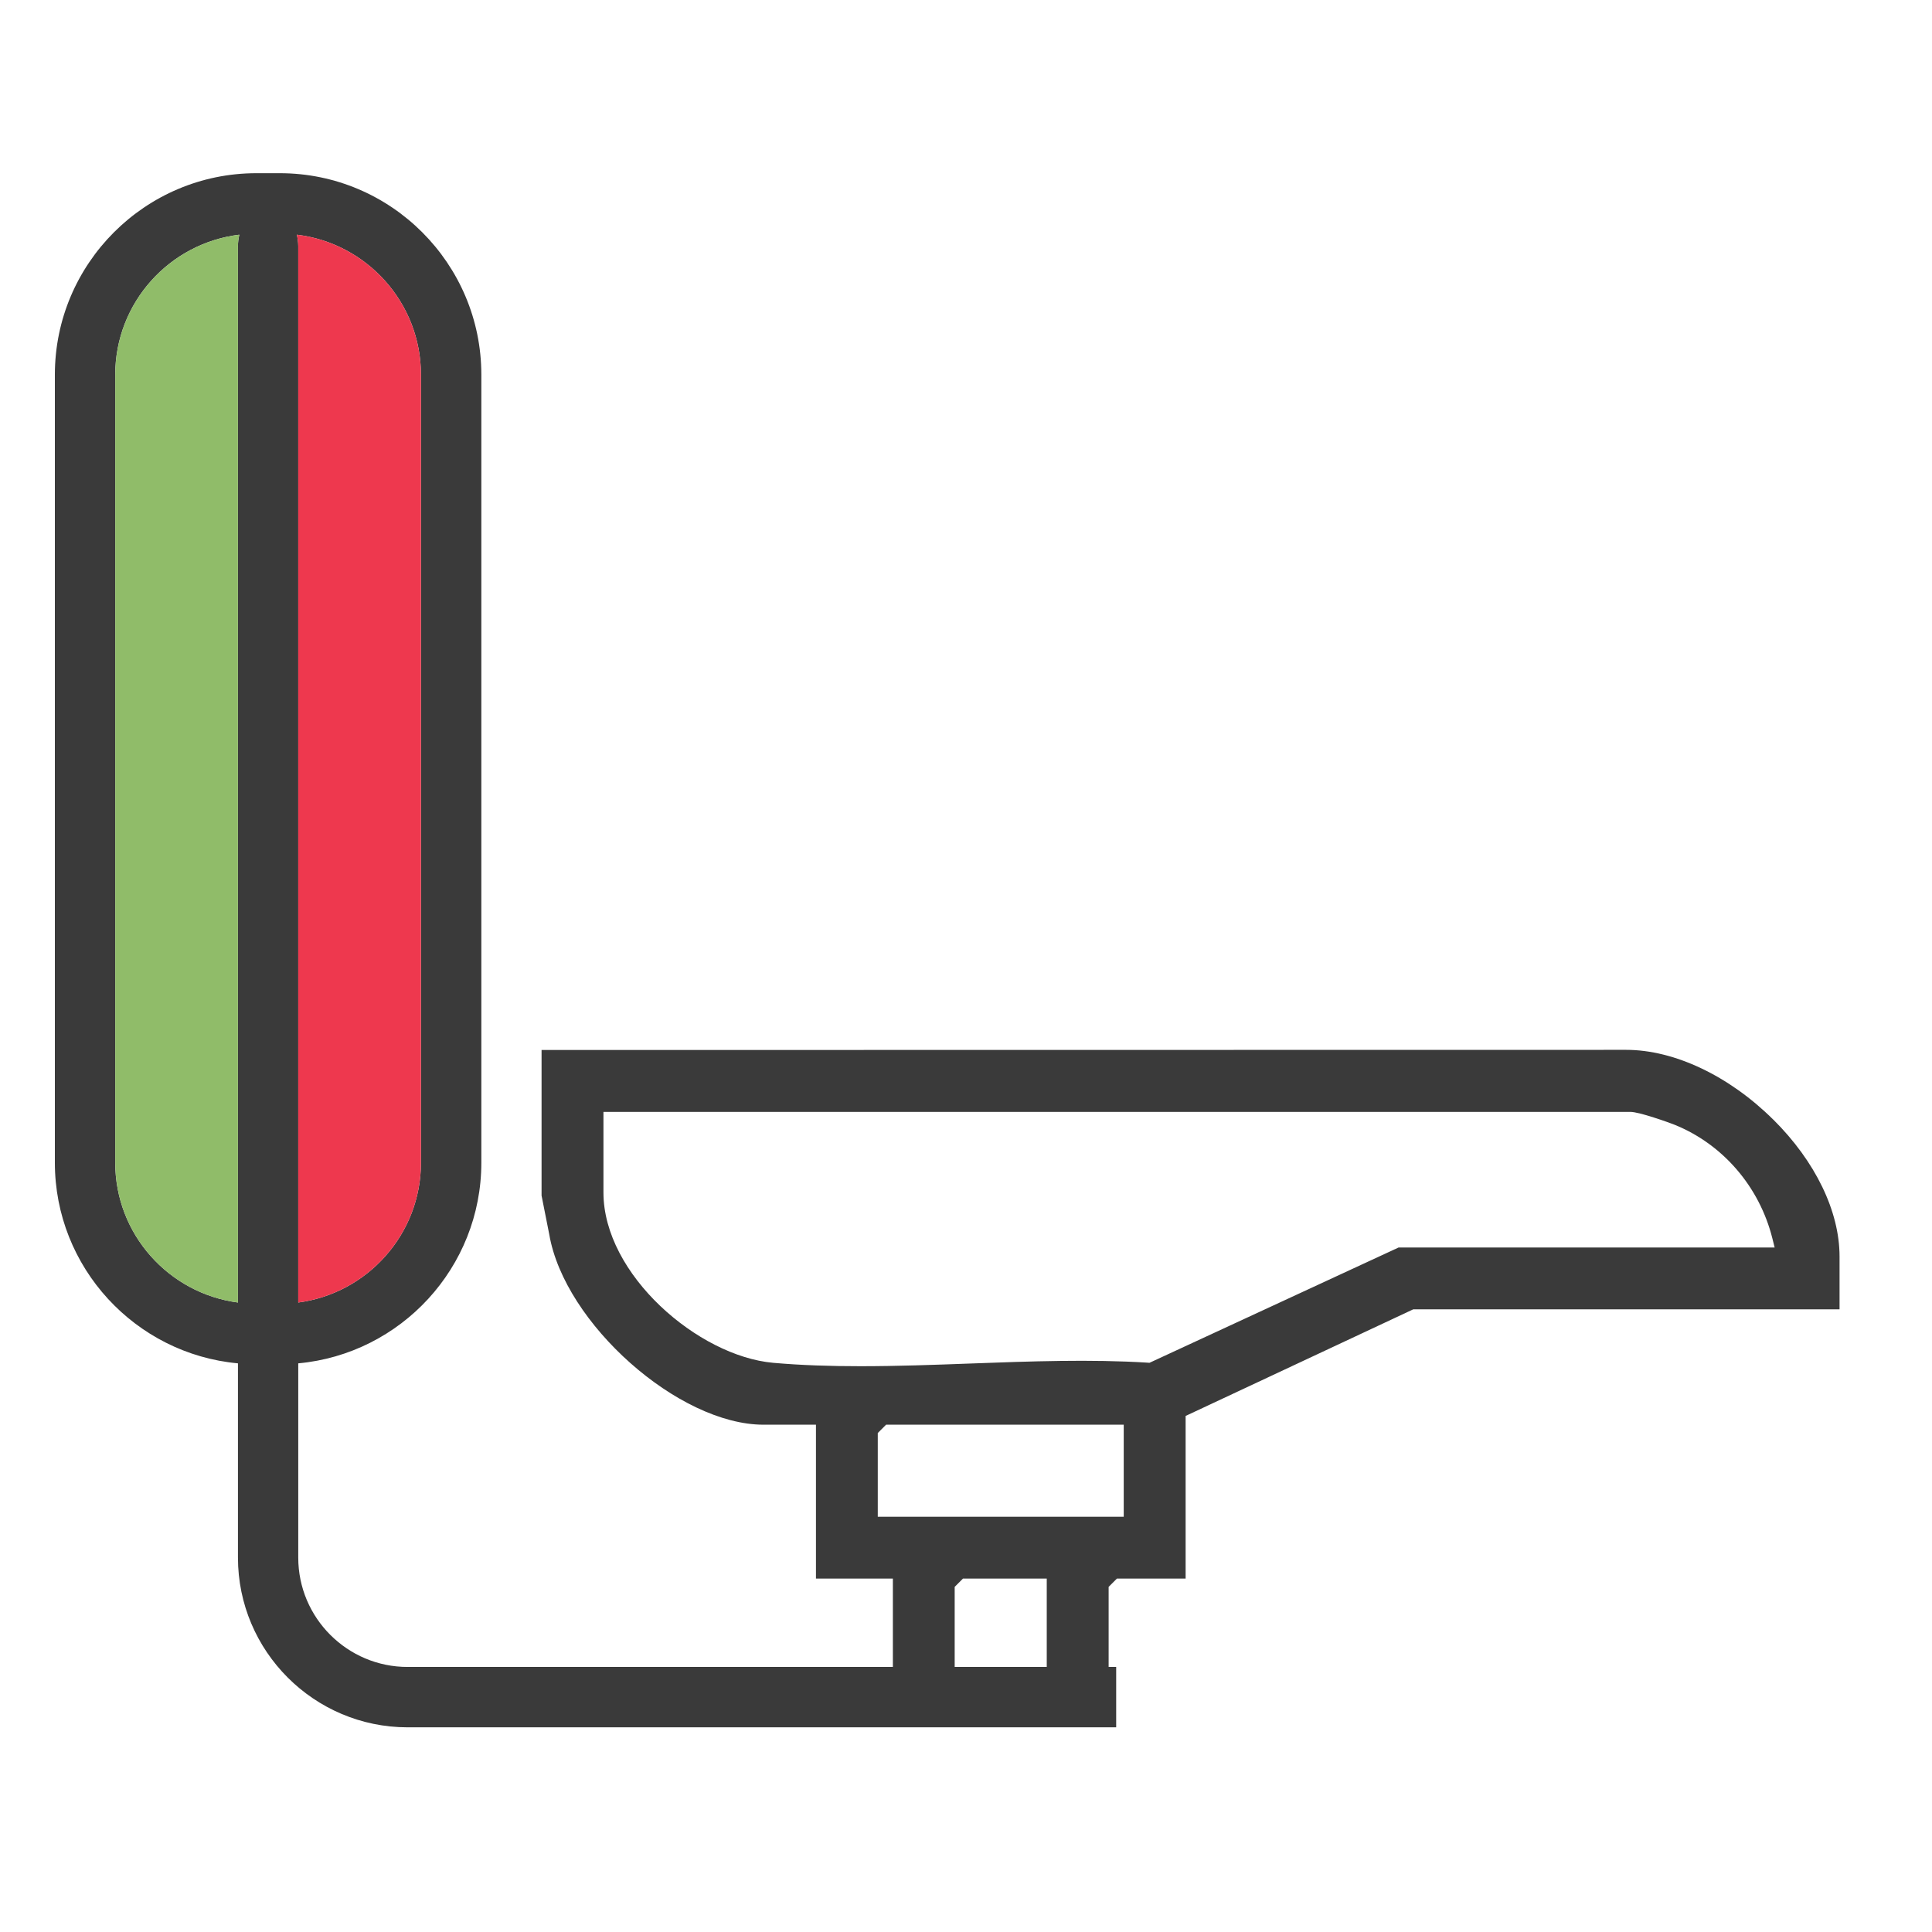
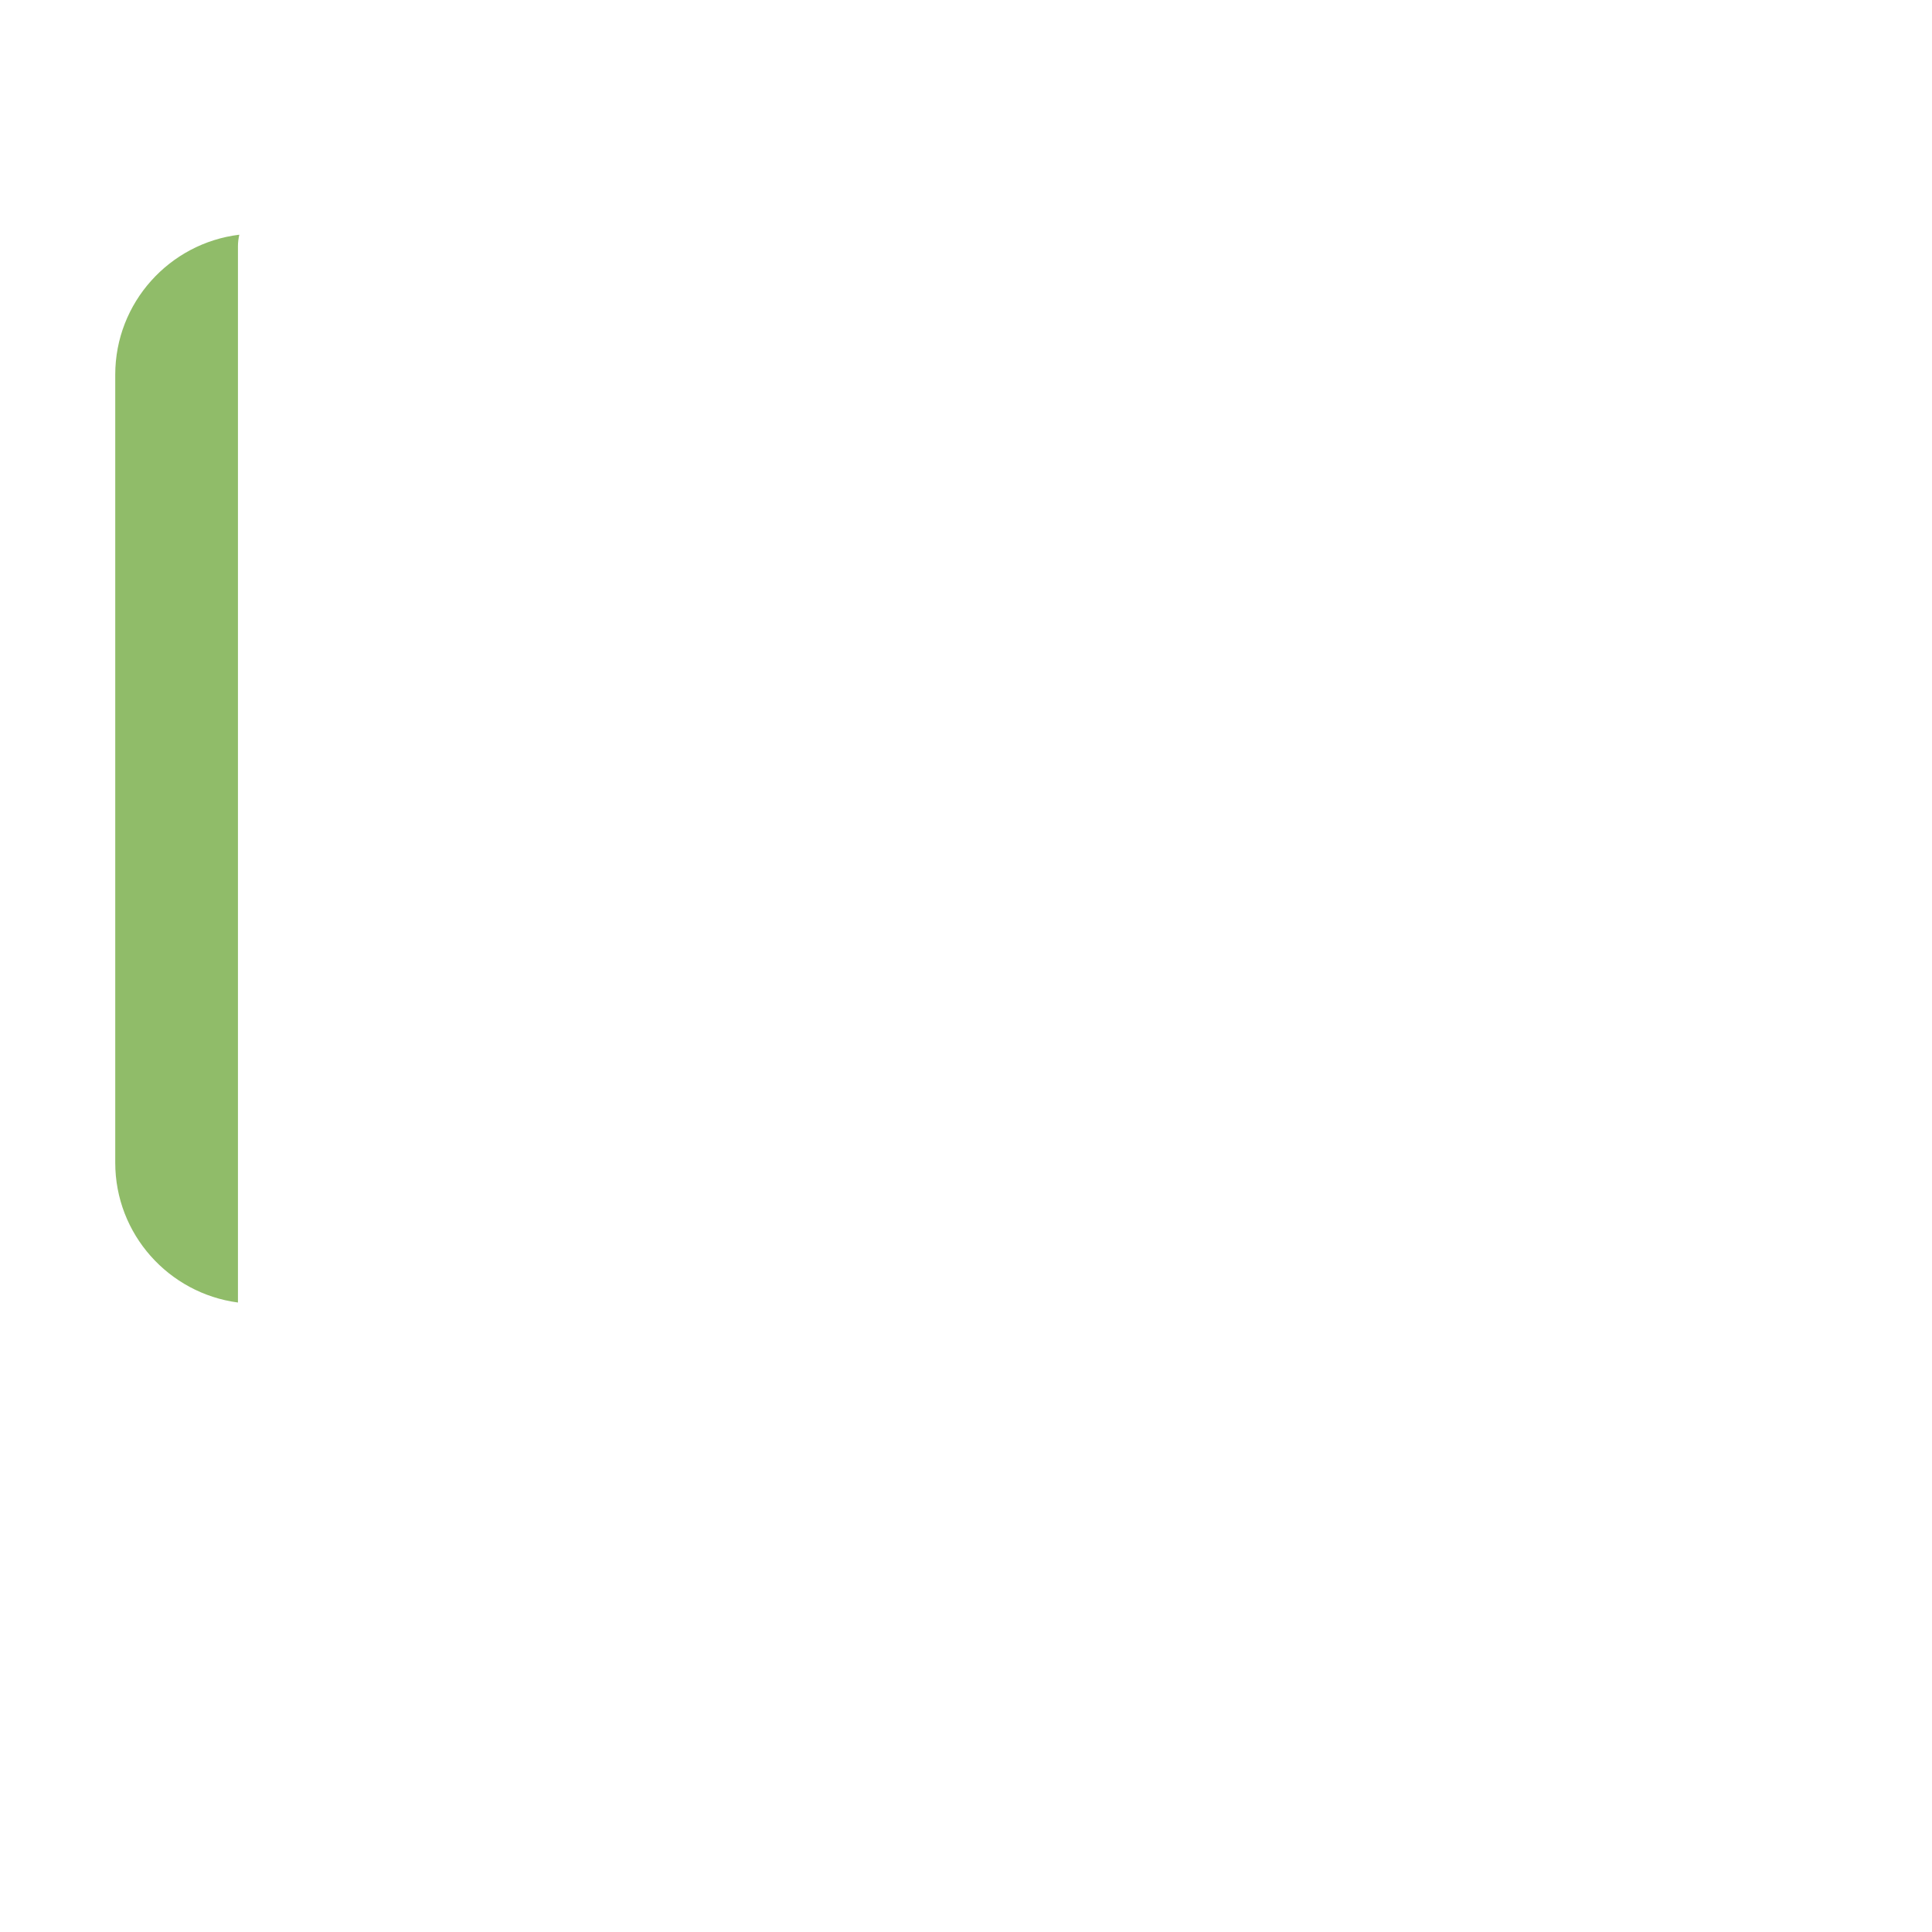
<svg xmlns="http://www.w3.org/2000/svg" id="Layer_1" version="1.1" viewBox="0 0 256 256">
  <defs>
    <style>
      .st0 {
        fill: #ee384e;
      }

      .st1 {
        fill: #90bc69;
      }

      .st2 {
        fill: #3a3a3a;
      }
    </style>
  </defs>
-   <path class="st2" d="M234.96,148.35c-5.83-5.79-13.1-9.24-19.48-9.24-.04,0-.07,0-.11,0l-143.61.02v19.29l1.02,5.15c2.02,11.8,17.14,25.21,28.39,25.21h6.95v20.39h10.19v11.71H54.01c-7.99,0-14.49-6.5-14.49-14.49v-25.74c13.58-1.24,24.26-12.69,24.26-26.59V49.65c0-14.72-11.98-26.7-26.7-26.7h-3.11c-14.72,0-26.7,11.98-26.7,26.7v104.41c0,13.9,10.68,25.35,24.26,26.59v25.74c0,12.4,10.09,22.49,22.49,22.49h93.88v-8h-1v-10.61l1.1-1.1h9.1v-21.55l30.17-14.13h56.48v-6.99c0-5.99-3.2-12.61-8.78-18.15ZM55.78,49.65v104.41c0,9.48-7.1,17.32-16.26,18.53V32.62c0-.53-.08-1.04-.18-1.52,9.25,1.12,16.44,9.01,16.44,18.55ZM15.27,154.06V49.65c0-9.55,7.19-17.43,16.44-18.55-.11.49-.18.99-.18,1.52v139.97c-9.16-1.21-16.26-9.04-16.26-18.53ZM126.5,220.88v-10.61l1.1-1.1h11.1v11.71h-12.19ZM148.89,200.98h-32.58v-11.1l1.1-1.1h31.49v12.19ZM185.32,165.3l-33.01,15.28-.25-.02c-7.51-.47-15.58-.18-23.39.11-4.85.18-9.79.36-14.65.36-3.94,0-7.82-.12-11.57-.45-9.92-.88-22.49-11.69-22.49-22.57v-10.68h136.07c1.19,0,5.15,1.42,5.87,1.71,6.38,2.58,11.22,8.19,12.94,15.02l.31,1.24h-49.82Z" />
-   <path class="st0" d="M55.78,49.65v104.41c0,9.48-7.1,17.32-16.26,18.53V32.62c0-.53-.08-1.04-.18-1.52,9.25,1.12,16.44,9.01,16.44,18.55Z" />
  <path class="st1" d="M15.27,154.06V49.65c0-9.55,7.19-17.43,16.44-18.55-.11.49-.18.99-.18,1.52v139.97c-9.16-1.21-16.26-9.04-16.26-18.53Z" />
</svg>